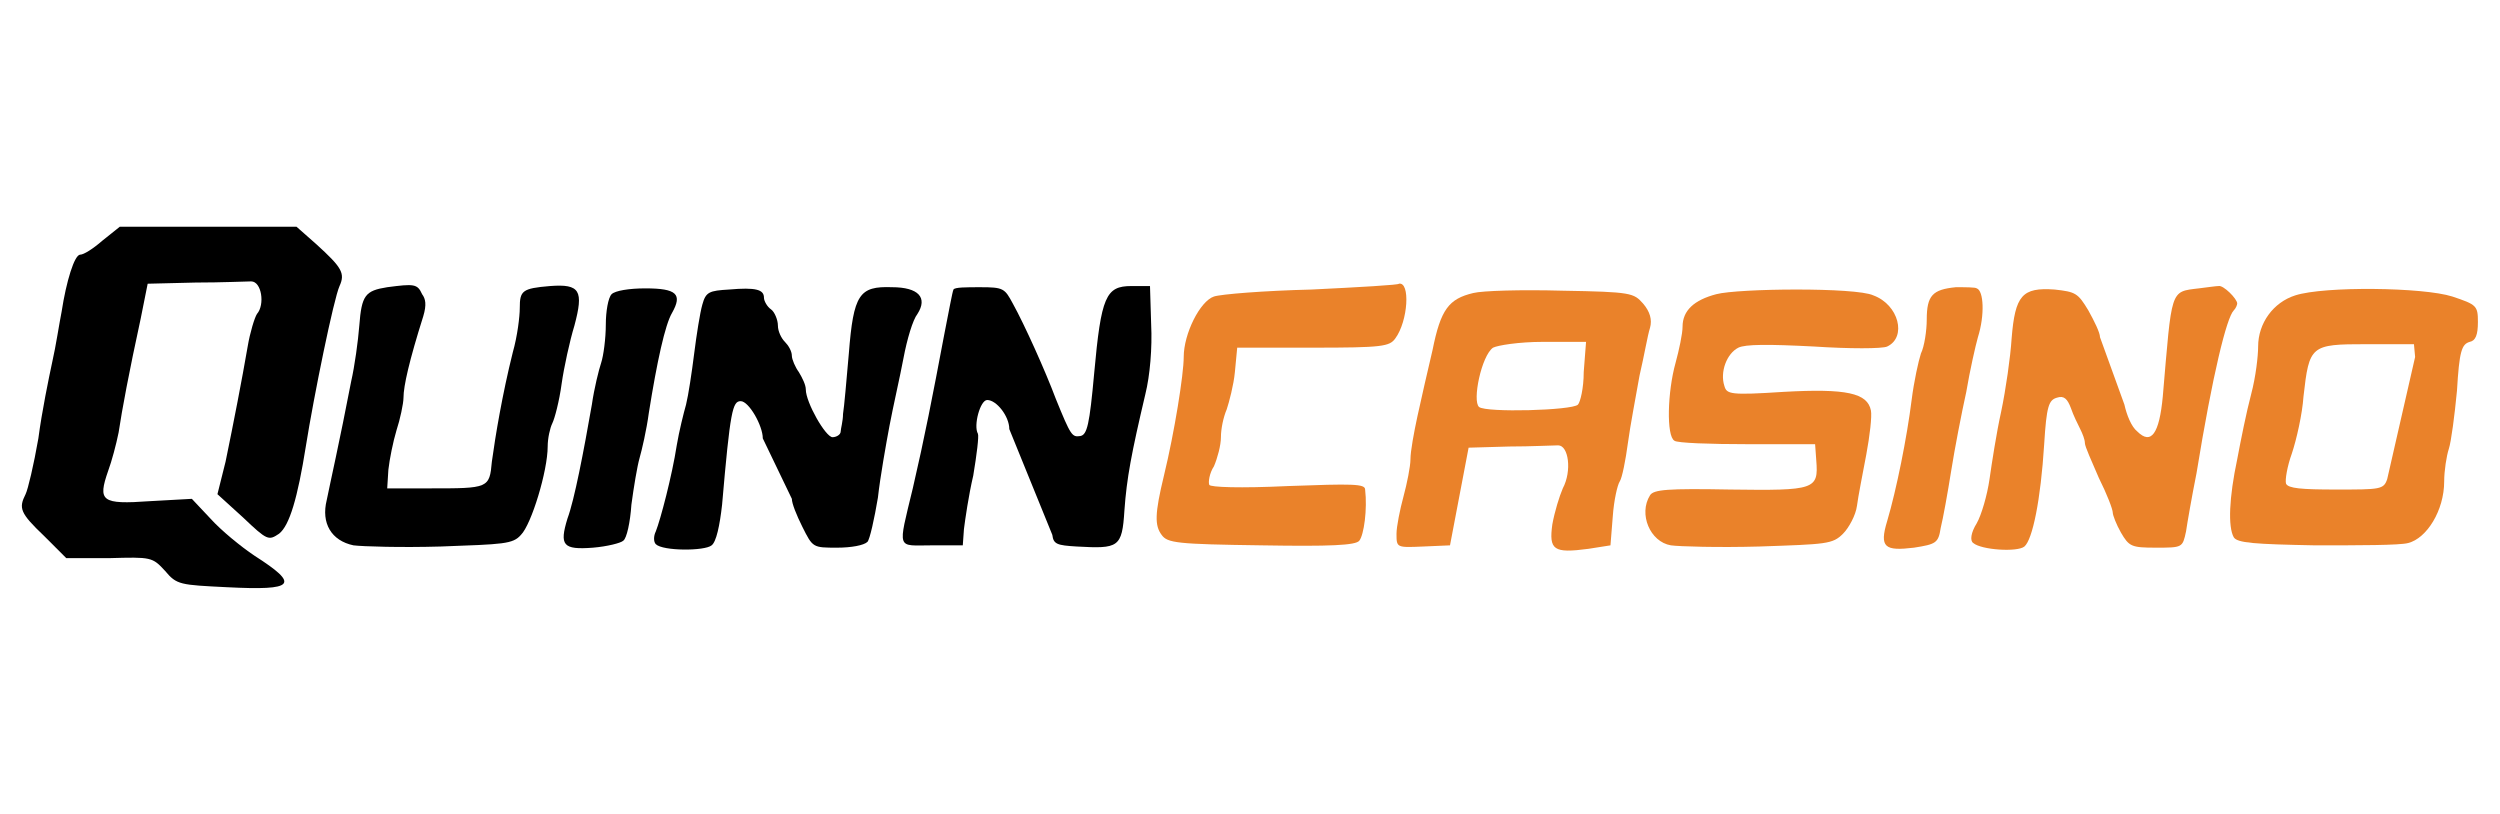
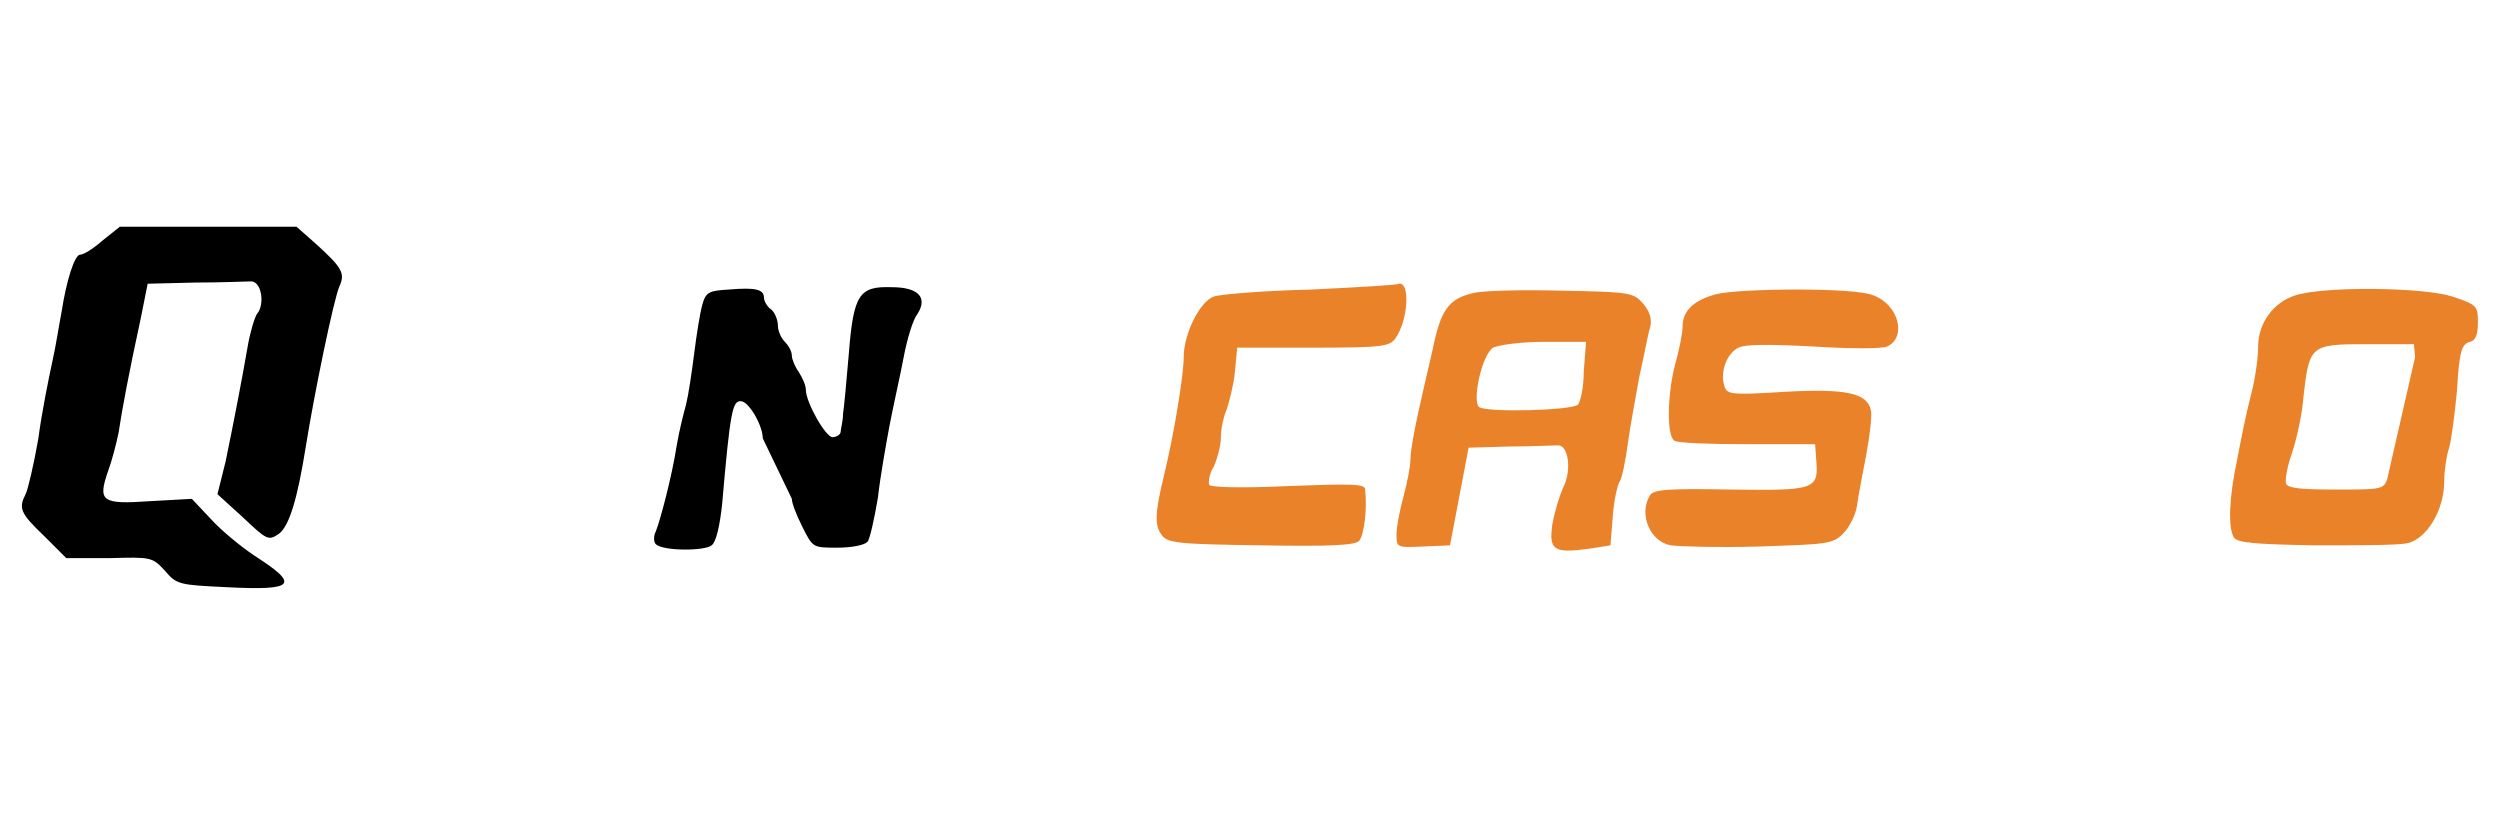
<svg xmlns="http://www.w3.org/2000/svg" version="1.1" id="Layer_1" x="0px" y="0px" viewBox="0 0 215 70" style="enable-background:new 0 0 215 70;" xml:space="preserve">
  <style type="text/css">
	.st0{fill:#EA822A;}
</style>
  <path d="M8.8,20.7c-0.8,0.7-1.6,1.2-1.9,1.2c-0.5,0-1.2,2.3-1.6,4.9c-0.2,1-0.5,3-0.8,4.3c-0.3,1.4-0.9,4.3-1.2,6.6  c-0.4,2.3-0.9,4.4-1.1,4.8c-0.6,1.2-0.5,1.6,1.6,3.6l1.9,1.9L9.4,48c3.6-0.1,3.7-0.1,4.8,1.1c1,1.2,1.3,1.2,5.3,1.4  c5.9,0.3,6.3-0.2,2.4-2.7c-1.2-0.8-2.9-2.2-3.8-3.2l-1.6-1.7l-3.6,0.2c-4.2,0.3-4.5,0-3.6-2.6c0.3-0.8,0.7-2.3,0.9-3.3  c0.3-2,0.9-5.2,1.9-9.8l0.6-3l4.1-0.1c2.3,0,4.4-0.1,4.8-0.1c0.9,0,1.2,2,0.5,2.8c-0.2,0.3-0.6,1.6-0.8,2.8  c-0.5,2.9-1.2,6.5-1.9,9.9l-0.7,2.8l2.2,2c2.1,2,2.2,2,3.1,1.4c0.9-0.7,1.6-3.1,2.3-7.5c0.7-4.4,2.4-12.7,2.9-13.8  c0.5-1.1,0.2-1.6-2-3.6l-1.7-1.5h-7.6l-7.6,0L8.8,20.7z" />
-   <path d="M33.3,24.7c-1.9,0.3-2.2,0.7-2.4,3.3c-0.1,1.3-0.4,3.5-0.7,4.8c-1,5.2-1.8,8.7-2.1,10.2c-0.5,2,0.4,3.5,2.3,3.9  c0.8,0.1,4.1,0.2,7.5,0.1c5.4-0.2,6.2-0.2,6.9-1c0.9-0.9,2.3-5.5,2.3-7.6c0-0.7,0.2-1.6,0.4-2c0.2-0.4,0.6-1.9,0.8-3.4  c0.2-1.4,0.7-3.7,1.1-5c0.8-3,0.5-3.6-2.1-3.4c-2.4,0.2-2.6,0.4-2.6,1.9c0,0.7-0.2,2.4-0.6,3.8c-0.9,3.6-1.5,7.2-1.8,9.4  C42.1,42,42,42,37,42l-3.7,0l0.1-1.6c0.1-0.9,0.4-2.4,0.7-3.4c0.3-0.9,0.6-2.3,0.6-2.8c0-1,0.5-3.2,1.7-7c0.3-1,0.2-1.5-0.1-1.9  C35.9,24.4,35.6,24.4,33.3,24.7z" />
  <path d="M68.1,42.9c0,0.4,0.4,1.4,0.9,2.4c0.9,1.8,0.9,1.8,3,1.8c1.2,0,2.3-0.2,2.6-0.5c0.2-0.2,0.6-2,0.9-3.8  c0.2-1.8,0.7-4.6,1-6.2c0.3-1.6,0.9-4.2,1.2-5.8c0.3-1.6,0.8-3.3,1.2-3.8c0.9-1.4,0.1-2.3-2.2-2.3c-2.8-0.1-3.3,0.6-3.7,5.7  c-0.2,2.3-0.4,4.6-0.5,5.2c0,0.6-0.2,1.3-0.2,1.5c0,0.3-0.4,0.5-0.7,0.5c-0.6,0-2.3-3-2.3-4.1c0-0.4-0.3-1-0.6-1.5  c-0.3-0.4-0.6-1.1-0.6-1.4c0-0.4-0.3-0.9-0.6-1.2c-0.3-0.3-0.6-0.9-0.6-1.4c0-0.5-0.3-1.2-0.6-1.4s-0.6-0.7-0.6-1  c0-0.7-0.7-0.9-3-0.7c-1.7,0.1-2,0.2-2.3,1.3c-0.2,0.7-0.5,2.6-0.7,4.2c-0.2,1.6-0.5,3.6-0.7,4.4c-0.2,0.7-0.6,2.3-0.8,3.5  c-0.4,2.6-1.4,6.4-1.8,7.4c-0.2,0.4-0.2,0.9,0,1.1c0.6,0.6,4.2,0.6,4.8,0.1c0.4-0.3,0.7-1.7,0.9-3.5c0.7-8.1,0.9-8.9,1.6-8.9  c0.7,0,1.9,2.1,1.9,3.2" />
  <path d="M66.9,40.5" />
-   <path d="M90.5,46c0.1,0.8,0.4,0.9,2.1,1c3.6,0.2,3.9,0.1,4.1-3.1c0.2-2.8,0.6-4.9,1.8-10c0.4-1.6,0.6-4,0.5-6l-0.1-3.3h-1.6  c-2.2,0-2.6,0.9-3.2,7.5c-0.4,4.4-0.6,5.3-1.2,5.4c-0.7,0.1-0.8,0-2.1-3.2c-0.9-2.4-2.7-6.4-3.7-8.2c-0.7-1.3-0.8-1.4-2.8-1.4  c-1.2,0-2.2,0-2.3,0.2s-0.4,1.9-0.8,3.9c-1,5.3-1.7,8.9-2.7,13.2c-1.3,5.4-1.4,4.9,1.6,4.9h2.7l0.1-1.4c0.1-0.8,0.4-2.9,0.8-4.6  c0.3-1.8,0.5-3.4,0.4-3.6c-0.4-0.7,0.2-2.9,0.8-2.9c0.8,0,1.9,1.4,1.9,2.5" />
  <path d="M89.1,43.2" />
  <path d="M87.9,40.7" />
  <path class="st0" d="M112.8,24.9c-4.1,0.1-7.8,0.4-8.4,0.6c-1.2,0.4-2.6,3.2-2.6,5.2c0,1.5-0.8,6.5-1.7,10.2  c-0.8,3.3-0.8,4.3-0.2,5.1c0.5,0.7,1.3,0.8,8.6,0.9c5.9,0.1,8.1,0,8.4-0.4c0.4-0.5,0.7-2.7,0.5-4.4c0-0.5-1.1-0.5-6.6-0.3  c-4.2,0.2-6.7,0.1-6.8-0.1c-0.1-0.2,0-1,0.4-1.6c0.3-0.7,0.6-1.8,0.6-2.5c0-0.7,0.2-1.7,0.5-2.4c0.2-0.6,0.6-2.1,0.7-3.2l0.2-2.1  h6.5c6,0,6.6-0.1,7.1-0.8c1.1-1.5,1.3-4.9,0.3-4.7C120.4,24.5,116.9,24.7,112.8,24.9z" />
-   <path class="st0" d="M168.2,24.7c-2,0.2-2.5,0.7-2.5,2.8c0,0.9-0.2,2.3-0.5,2.9c-0.2,0.6-0.6,2.4-0.8,4c-0.4,3.2-1.3,7.7-2.1,10.4  c-0.7,2.3-0.2,2.6,2.3,2.3c1.9-0.3,2.1-0.4,2.3-1.7c0.2-0.8,0.6-3,0.9-4.9s0.9-5,1.3-6.8c0.3-1.8,0.8-4,1-4.7c0.6-1.9,0.5-4-0.1-4.2  C169.9,24.7,169,24.7,168.2,24.7z" />
  <path class="st0" d="M181.8,31.7" />
-   <path class="st0" d="M180.6,29c0-0.4-0.5-1.4-1-2.3c-0.9-1.5-1.1-1.6-2.9-1.8c-2.8-0.2-3.4,0.5-3.7,4.2c-0.1,1.6-0.5,4.4-0.9,6.3  c-0.4,1.8-0.8,4.4-1,5.8c-0.2,1.4-0.7,3.1-1.1,3.8c-0.5,0.8-0.6,1.5-0.3,1.7c0.7,0.6,3.8,0.8,4.4,0.3c0.7-0.6,1.4-4,1.7-8.8  c0.2-3.3,0.4-3.8,1.1-4c0.6-0.2,0.9,0.1,1.2,0.9c0.2,0.6,0.6,1.4,0.8,1.8c0.2,0.4,0.4,0.9,0.4,1.2c0,0.3,0.6,1.6,1.2,3  c0.7,1.4,1.2,2.7,1.2,3c0,0.2,0.3,1,0.7,1.7c0.7,1.2,0.9,1.3,3,1.3c2.3,0,2.3,0,2.6-1.4c0.1-0.7,0.5-3,0.9-5  c1.4-8.6,2.6-13.4,3.2-14c0.2-0.2,0.3-0.5,0.3-0.6c0-0.4-1.2-1.6-1.6-1.5c-0.2,0-0.9,0.1-1.7,0.2c-2.5,0.3-2.3,0-3.1,9.3  c-0.3,3.2-1,4.2-2.2,3c-0.5-0.4-0.9-1.4-1.1-2.3" />
-   <path d="M52.6,25.3c-0.3,0.3-0.5,1.5-0.5,2.6c0,1.2-0.2,2.7-0.4,3.3c-0.2,0.6-0.6,2.2-0.8,3.6c-0.7,4-1.5,8.2-2.1,9.8  c-0.7,2.3-0.4,2.7,2.2,2.5c1.2-0.1,2.4-0.4,2.6-0.6c0.3-0.2,0.6-1.6,0.7-3.1c0.2-1.5,0.5-3.3,0.7-4c0.2-0.7,0.6-2.4,0.8-3.9  c0.7-4.4,1.4-7.6,2-8.6c0.9-1.6,0.4-2.1-2.3-2.1C54.1,24.8,52.9,25,52.6,25.3z" />
  <path class="st0" d="M126.7,25.2c-2.1,0.5-2.8,1.4-3.5,4.9c-0.4,1.7-1,4.3-1.3,5.7c-0.3,1.4-0.6,3-0.6,3.7c0,0.6-0.3,2.1-0.6,3.2  c-0.3,1.1-0.6,2.6-0.6,3.2c0,1.2,0,1.2,2.3,1.1l2.3-0.1l0.8-4.2l0.8-4.2l3.5-0.1c1.9,0,3.7-0.1,4.2-0.1c0.9,0,1.2,2.2,0.4,3.7  c-0.3,0.7-0.7,2-0.9,3.1c-0.3,2.2,0.1,2.5,3.1,2.1l1.9-0.3l0.2-2.5c0.1-1.4,0.4-2.7,0.6-3c0.2-0.3,0.5-1.8,0.7-3.3  c0.2-1.5,0.7-4.1,1-5.8c0.4-1.7,0.7-3.5,0.9-4.1c0.2-0.7,0-1.4-0.6-2.1c-0.8-0.9-1-1-6.9-1.1C130.8,24.9,127.5,25,126.7,25.2z   M136.2,32c0,1.4-0.3,2.6-0.5,2.8c-0.5,0.5-7.9,0.7-8.5,0.2c-0.6-0.5,0.2-4.4,1.2-5.1c0.4-0.2,2.2-0.5,4.3-0.5h3.7L136.2,32z" />
  <path class="st0" d="M147.6,25.3c-1.9,0.5-2.9,1.4-2.9,2.8c0,0.6-0.3,2-0.6,3.1c-0.7,2.5-0.8,6.3-0.1,6.7c0.2,0.2,3.1,0.3,6.3,0.3  h5.8l0.1,1.4c0.2,2.5-0.1,2.6-7.4,2.5c-5.4-0.1-6.6,0-6.9,0.5c-1,1.6,0,4,1.8,4.3c0.7,0.1,4.1,0.2,7.6,0.1c5.8-0.2,6.3-0.2,7.2-1.1  c0.5-0.5,1.1-1.6,1.2-2.4c0.1-0.8,0.5-2.8,0.8-4.4c0.3-1.6,0.5-3.3,0.4-3.8c-0.3-1.5-2.1-1.9-7.5-1.6c-4.6,0.3-4.9,0.2-5.1-0.5  c-0.4-1.2,0.2-2.8,1.2-3.3c0.6-0.3,2.6-0.3,6.5-0.1c3,0.2,5.9,0.2,6.3,0c1.7-0.8,1-3.6-1.2-4.4C159.6,24.7,149.5,24.8,147.6,25.3z" />
  <path class="st0" d="M197.4,25.4c-1.9,0.6-3.2,2.4-3.2,4.4c0,0.8-0.2,2.6-0.6,4.1s-0.9,4-1.2,5.6c-0.7,3.3-0.8,5.8-0.3,6.7  c0.3,0.5,1.8,0.6,7,0.7c3.7,0,7.3,0,8-0.2c1.6-0.4,3.1-2.8,3.1-5.3c0-0.9,0.2-2.2,0.4-2.8c0.2-0.6,0.5-2.9,0.7-5  c0.2-3.4,0.4-4,1.1-4.2c0.5-0.1,0.7-0.6,0.7-1.7c0-1.4-0.1-1.5-2.2-2.2C208.4,24.7,199.9,24.6,197.4,25.4z M205.3,41.2  c-0.3,0.9-0.6,0.9-4.4,0.9c-3,0-4.1-0.1-4.3-0.5c-0.1-0.3,0.1-1.5,0.5-2.6c0.4-1.2,0.9-3.4,1-4.9c0.5-4.4,0.6-4.5,5.4-4.5h4.1  l0.1,1.1" />
</svg>